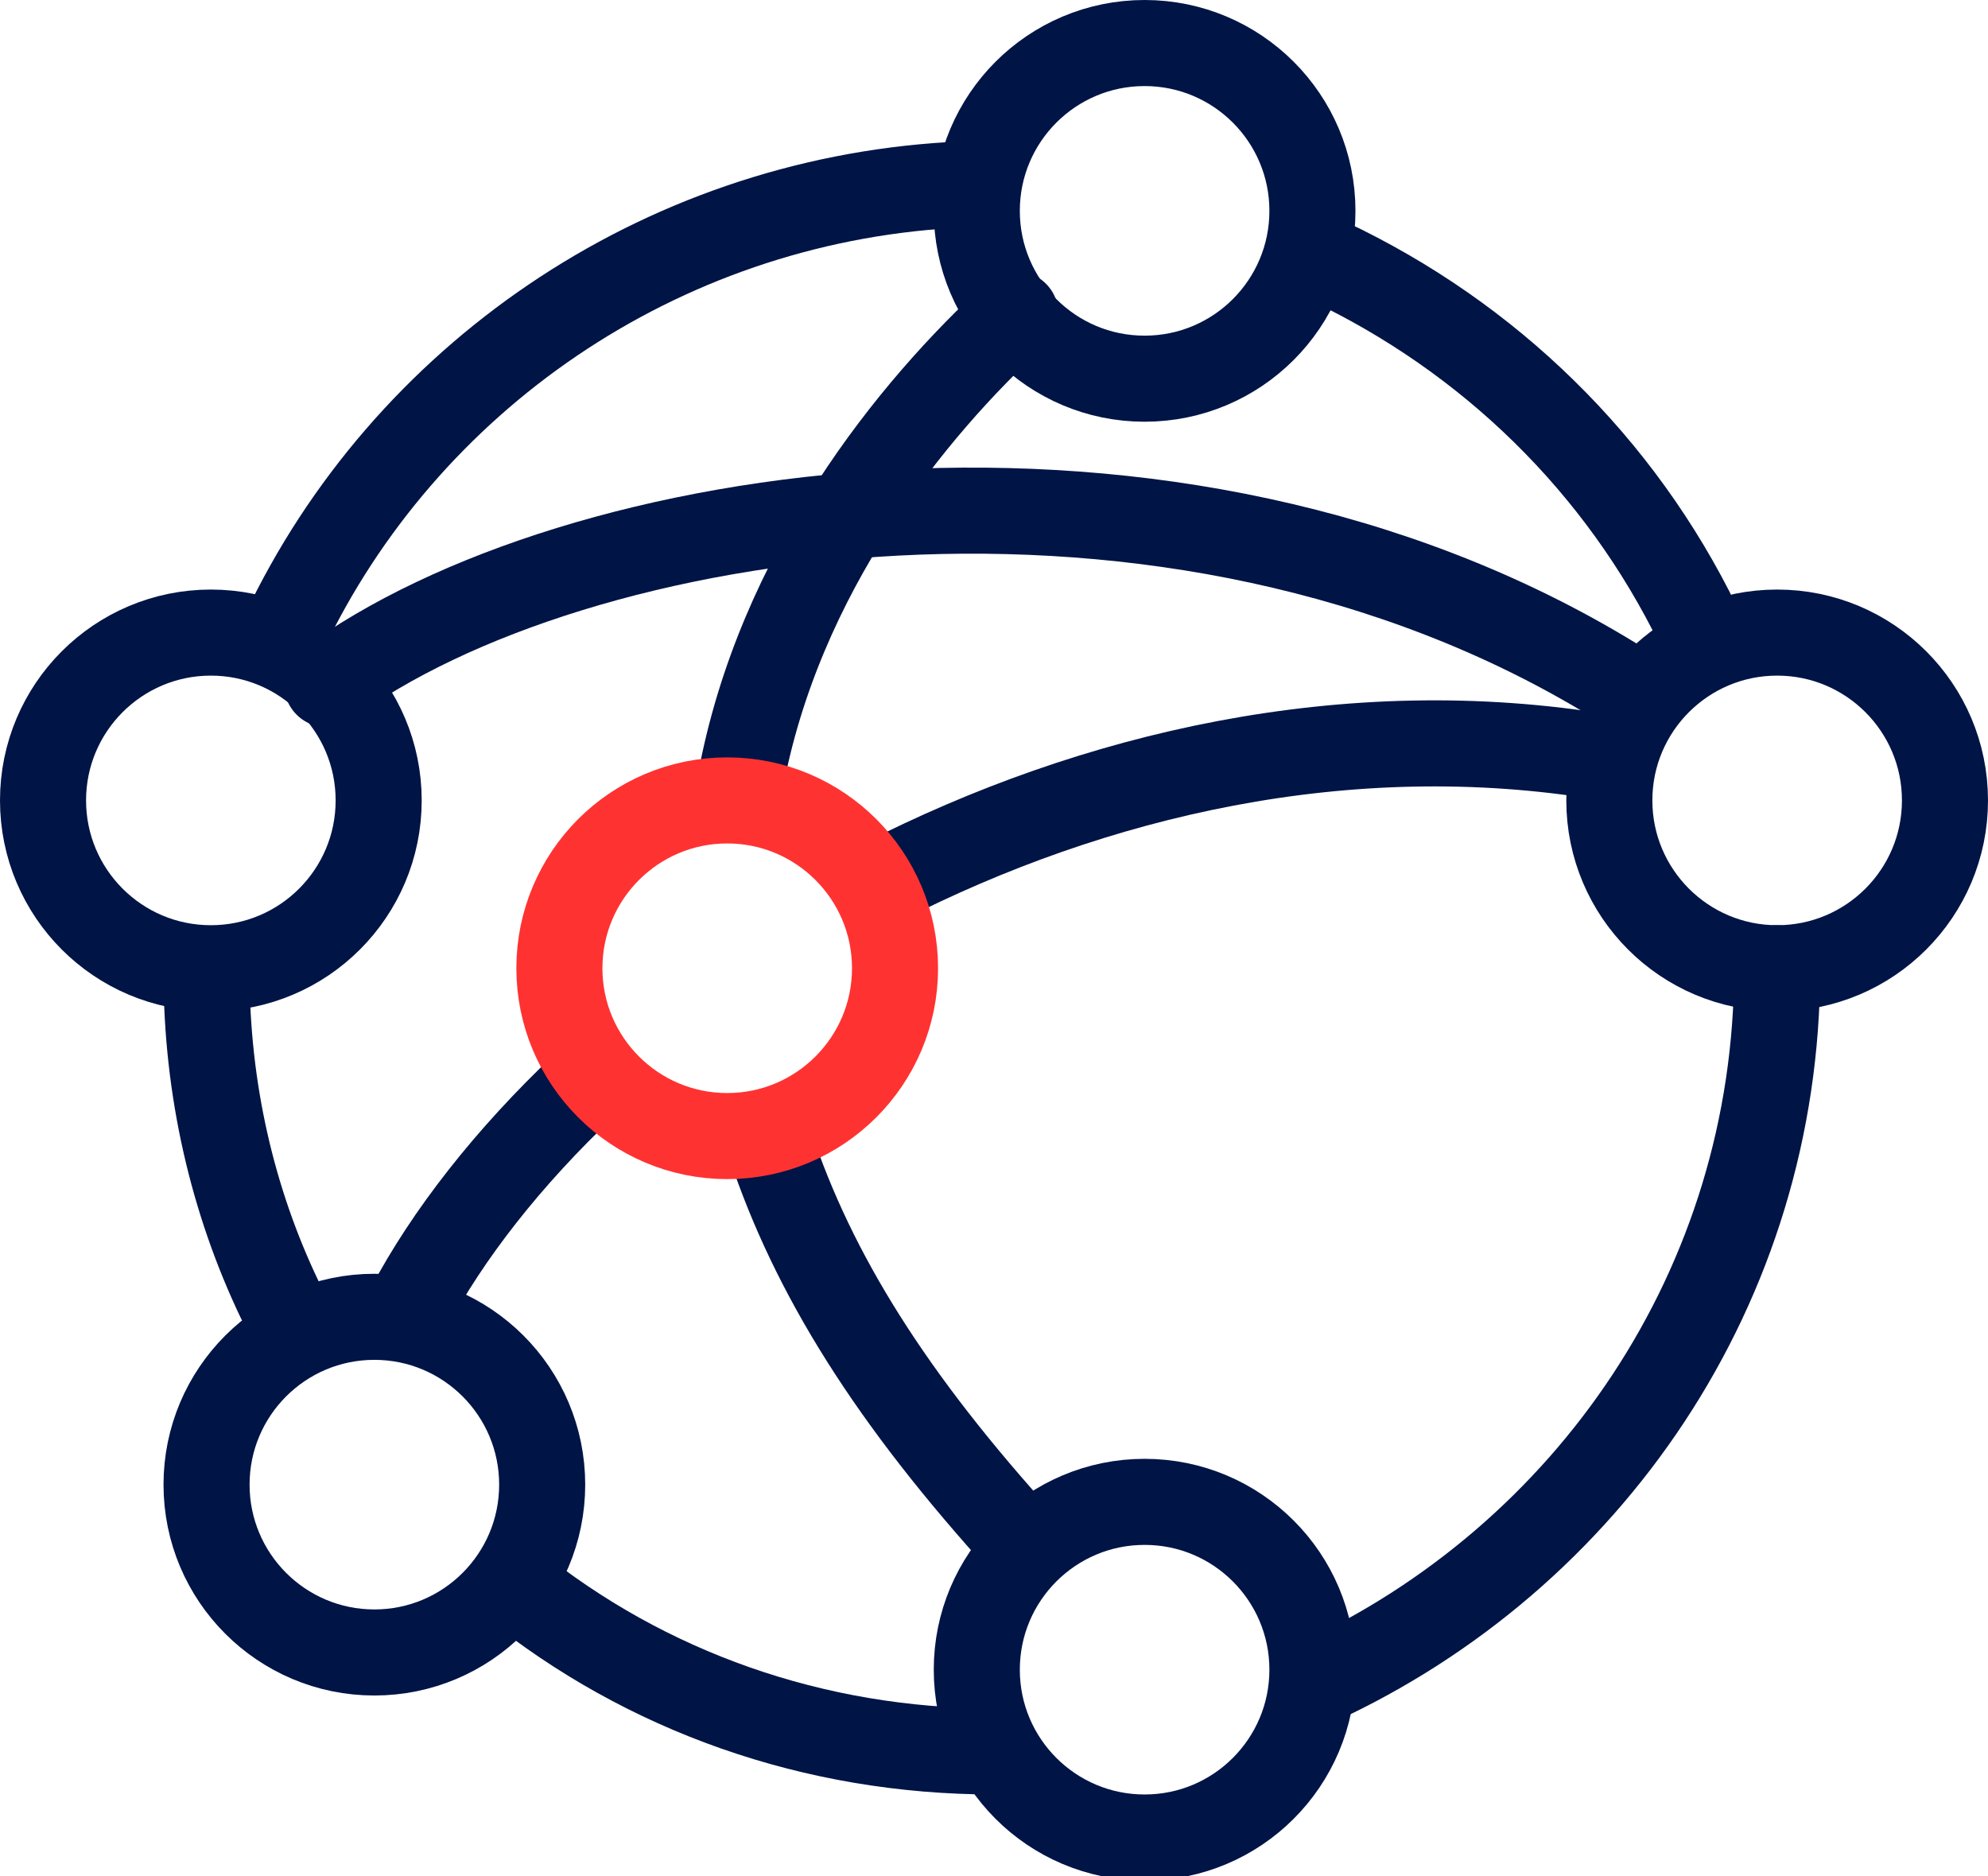
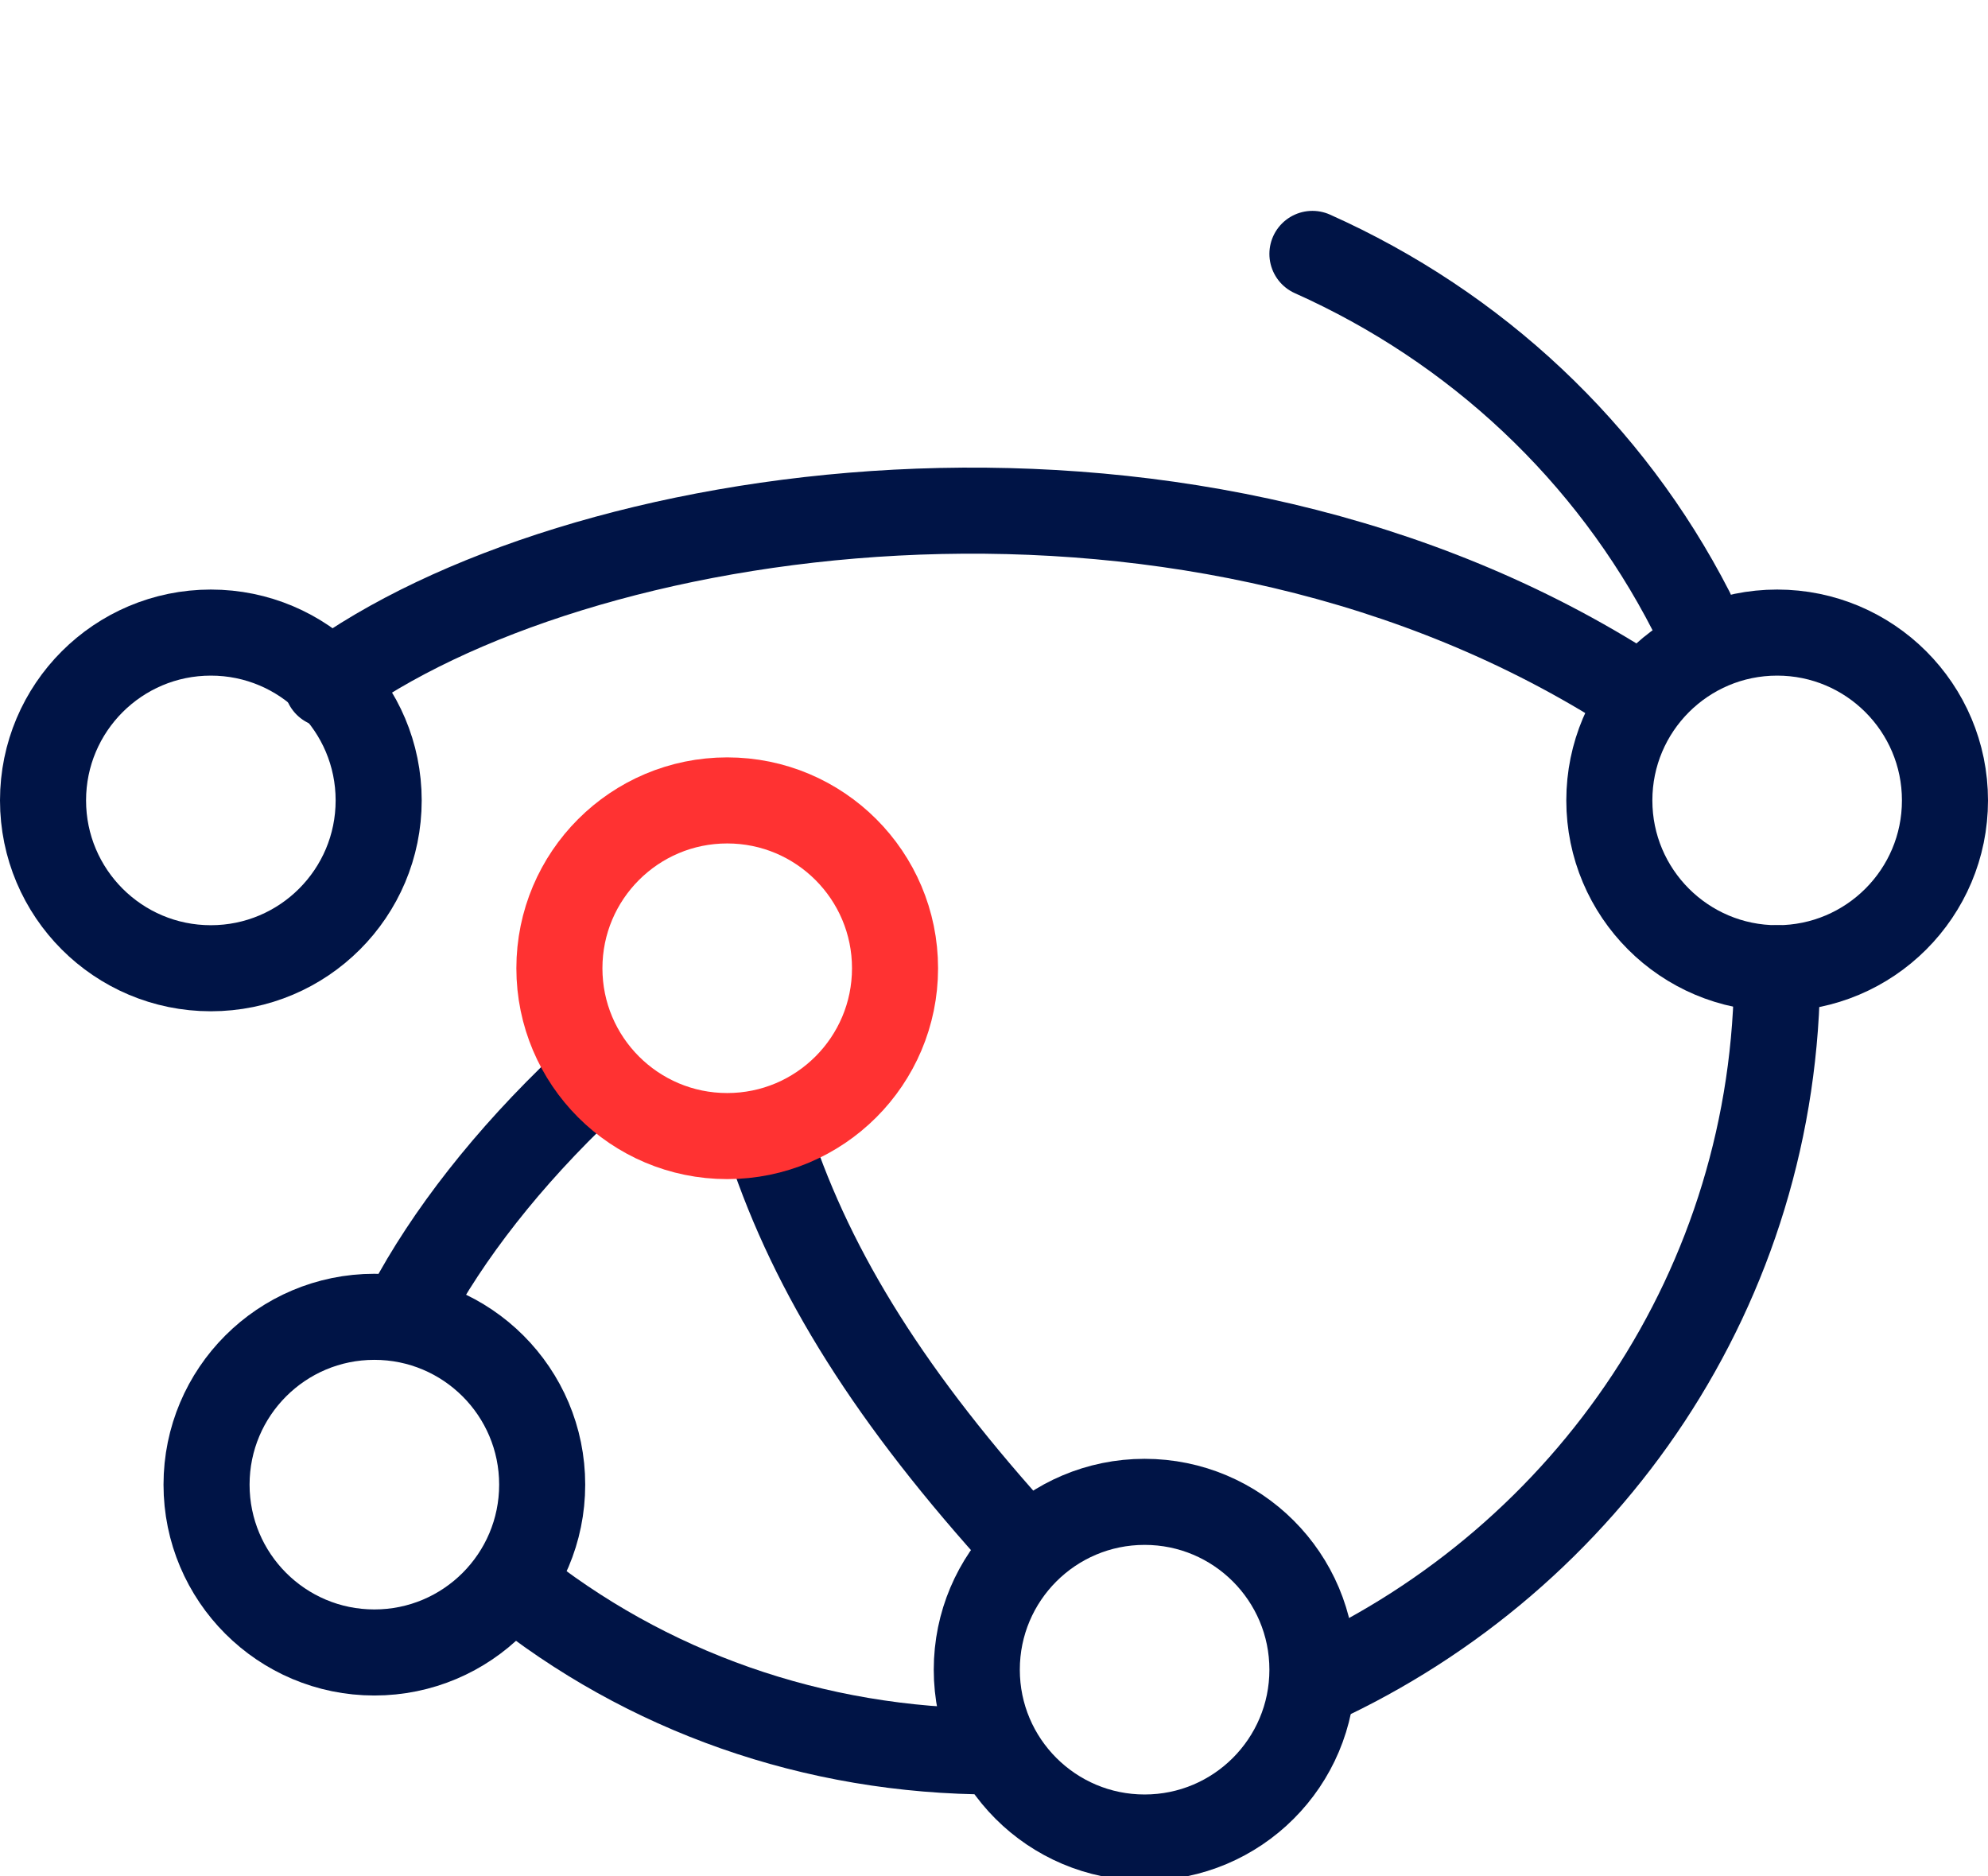
<svg xmlns="http://www.w3.org/2000/svg" version="1.1" id="Layer_2_00000090284157741095691510000011543515257832194221_" x="0px" y="0px" viewBox="0 0 46.2 43.6" style="enable-background:new 0 0 46.2 43.6;" xml:space="preserve">
  <style type="text/css">
	.st0{fill:none;stroke:#001446;stroke-width:2;stroke-linecap:round;stroke-linejoin:round;}
	.st1{fill:none;stroke:#FF3232;stroke-width:2;stroke-linecap:round;stroke-linejoin:round;}
</style>
  <path class="st0" d="M37.5,15.8c-10.3-6.3-24.2-4.1-29.9,0.1" />
  <path class="st0" d="M30.5,5.9c3.8,1.7,6.9,4.6,8.8,8.3" />
-   <path class="st0" d="M6.6,14.7C9.4,8.8,15.3,4.7,22.1,4.3" />
-   <path class="st0" d="M6.5,30.2c-1.1-2.3-1.7-4.9-1.7-7.6" />
  <path class="st0" d="M23.1,40.7c-4.2,0-8.1-1.4-11.2-3.9" />
  <path class="st0" d="M41.3,22.5c0,7.4-4.4,13.7-10.7,16.6" />
  <circle class="st0" cx="4.9" cy="18.6" r="3.9" />
  <path class="st0" d="M13.6,25.2c-1.8,1.7-3.2,3.5-4.1,5.2" />
-   <path class="st0" d="M37.3,17.6c-6-1-11.9,0.4-16.8,2.9" />
  <path class="st0" d="M17.9,26.6c1,3,2.8,5.9,5.9,9.3" />
-   <path class="st0" d="M23.6,7.3c-2.4,2.2-5.5,6-6.4,10.9" />
  <circle class="st1" cx="16.9" cy="22.5" r="3.9" />
  <circle class="st0" cx="26.6" cy="38.8" r="3.9" />
-   <circle class="st0" cx="26.6" cy="4.9" r="3.9" />
  <circle class="st0" cx="41.3" cy="18.6" r="3.9" />
  <circle class="st0" cx="8.7" cy="34.5" r="3.9" />
</svg>